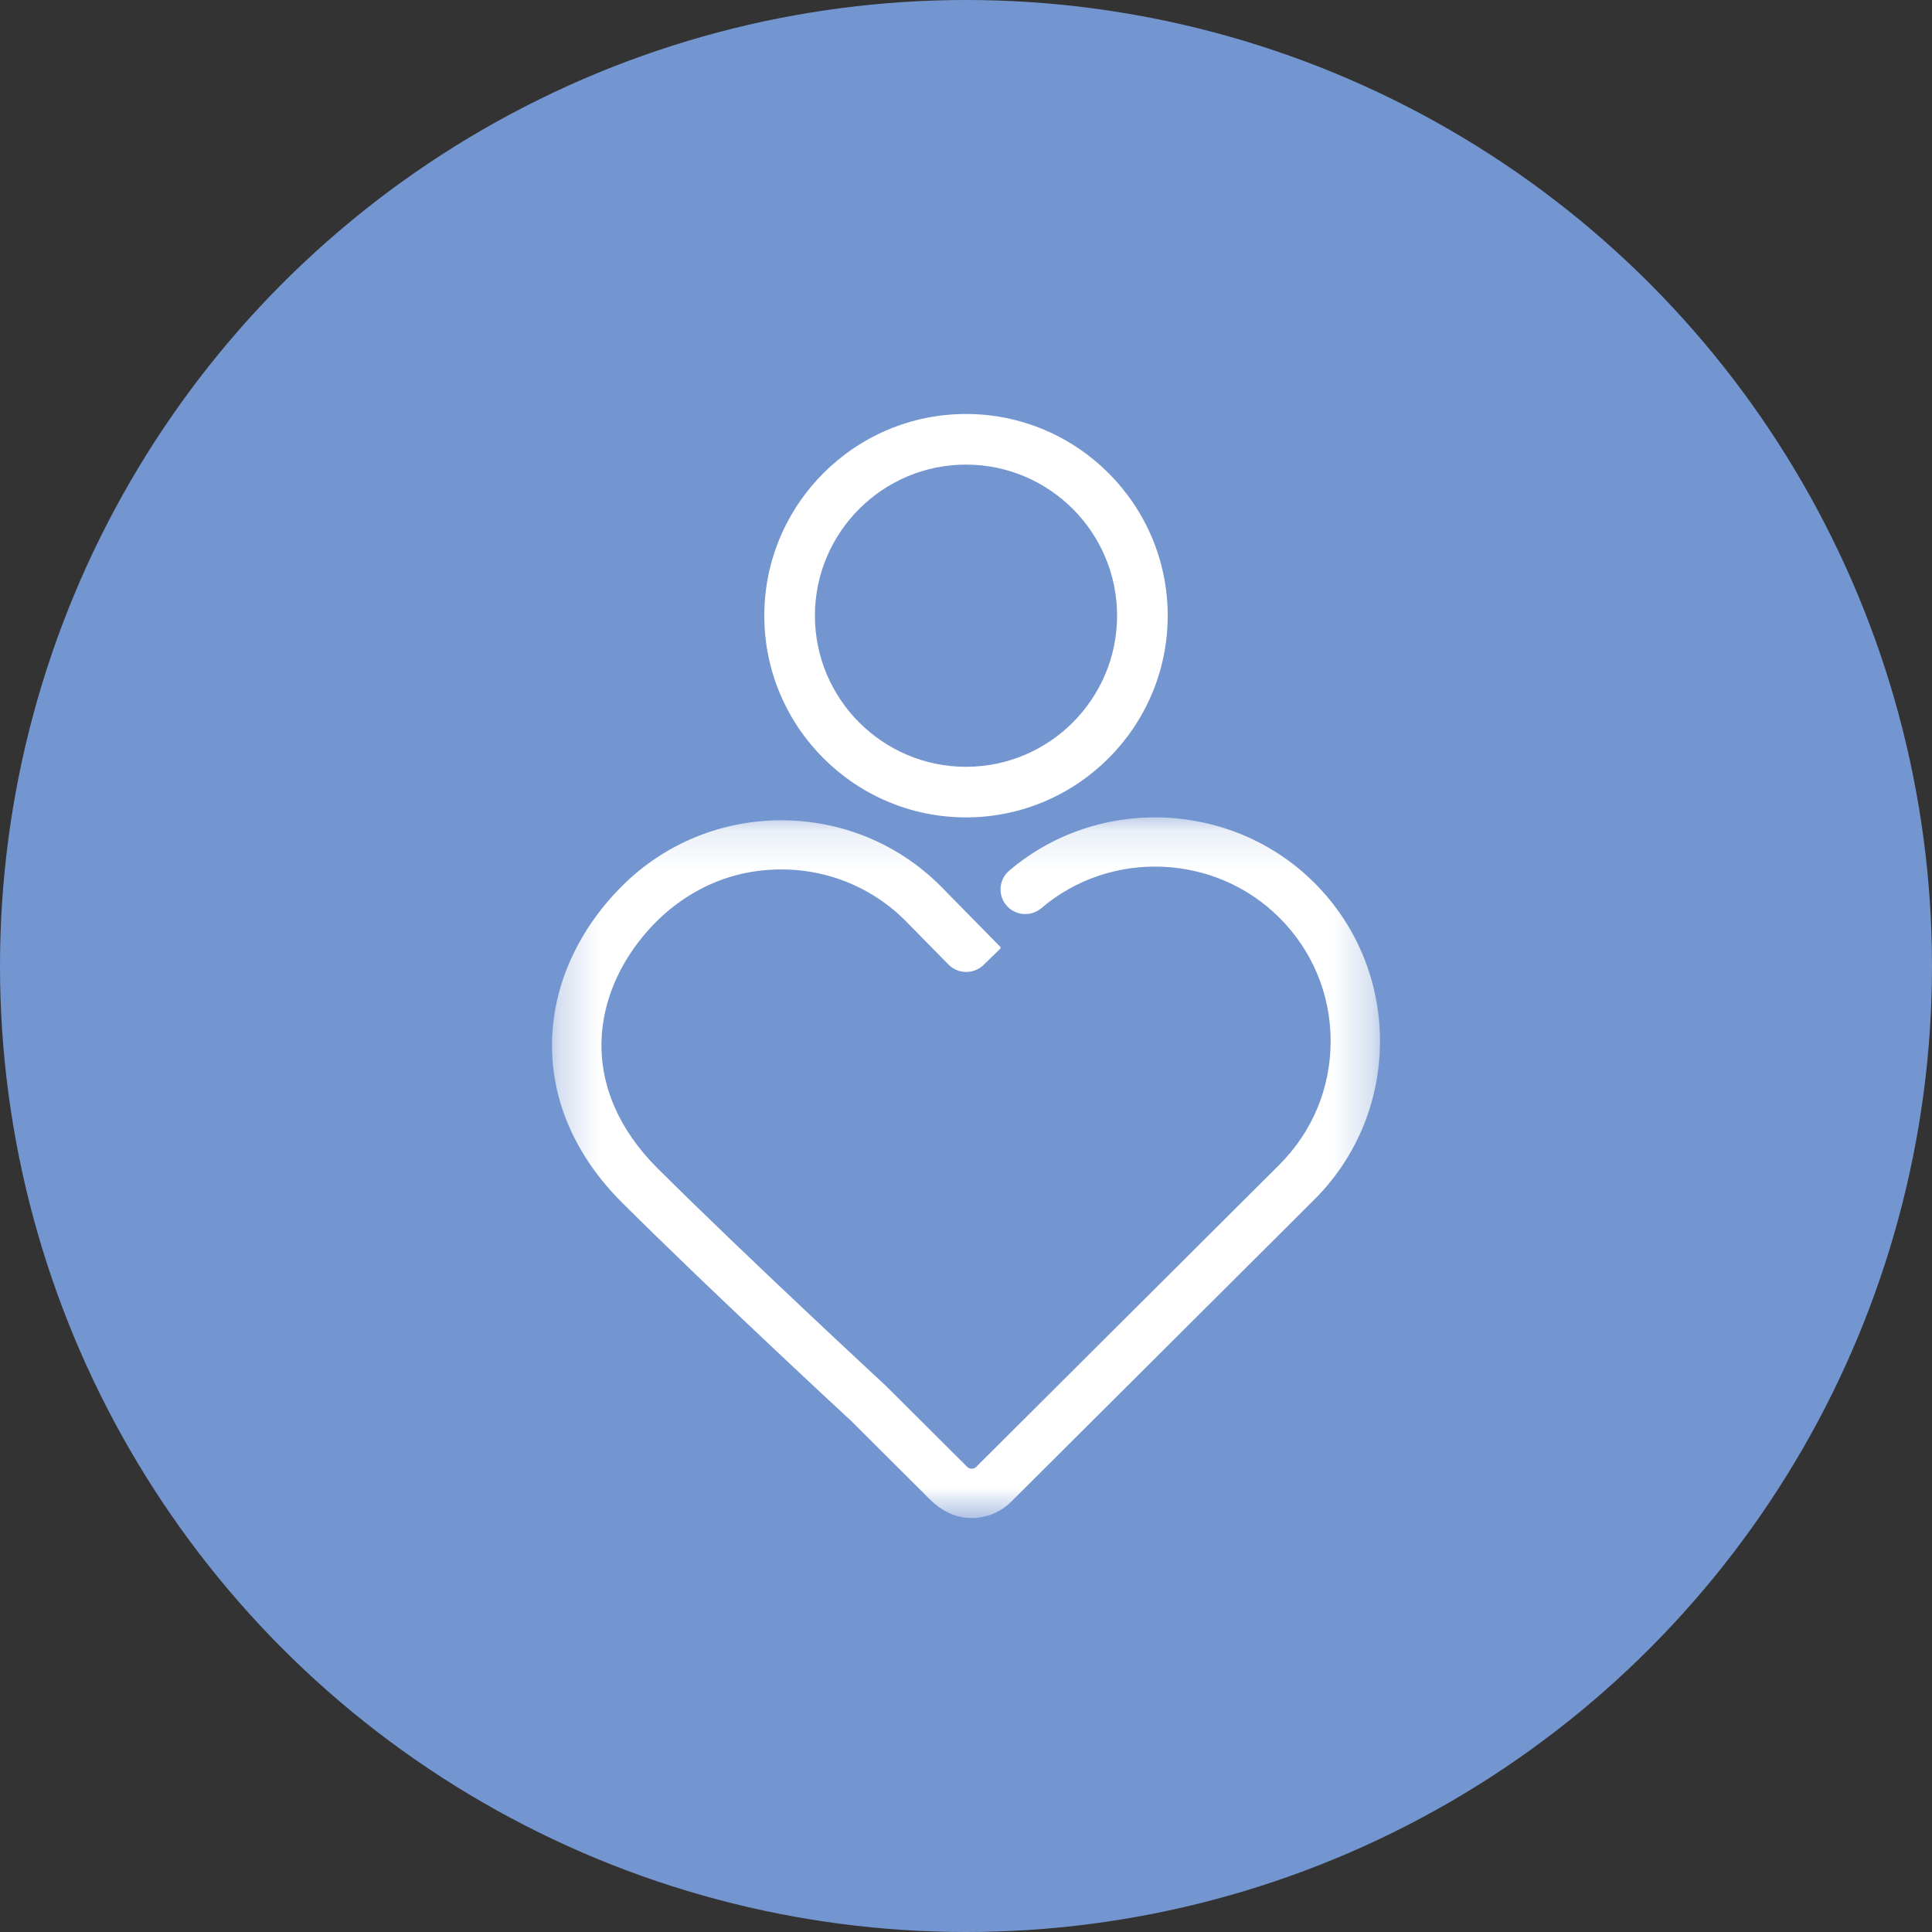
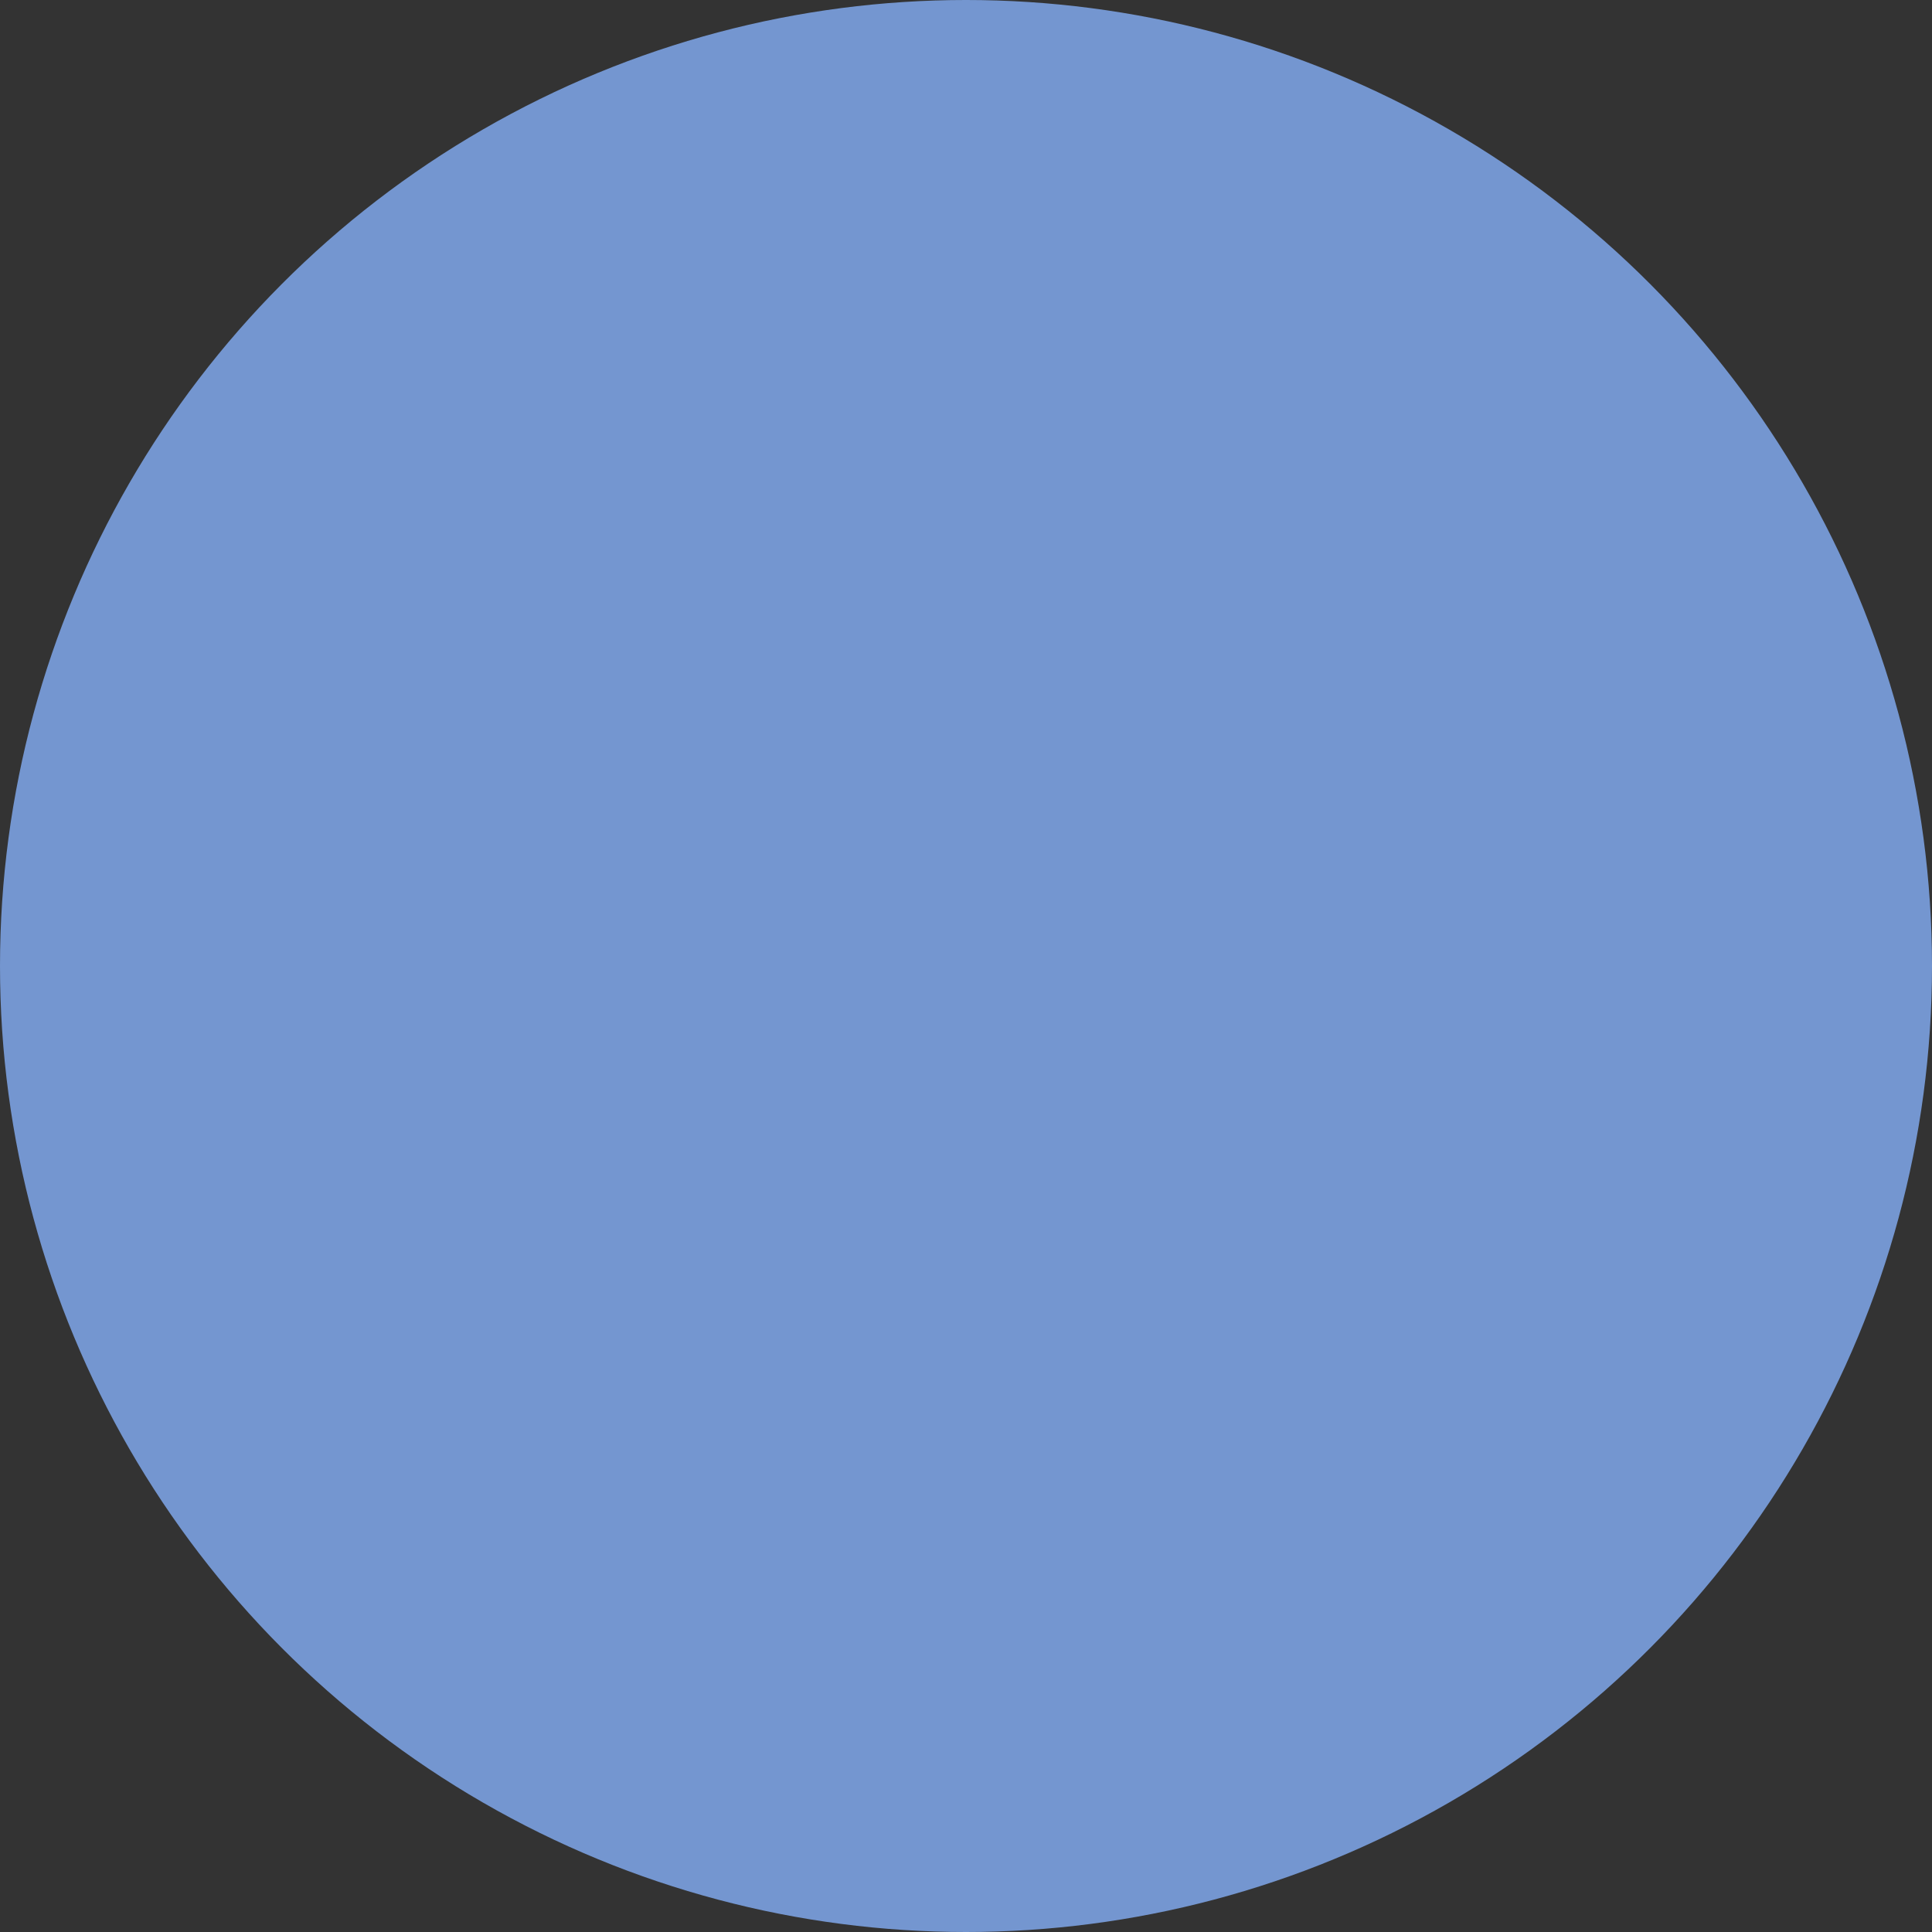
<svg xmlns="http://www.w3.org/2000/svg" width="50" height="50" viewBox="0 0 50 50" fill="none">
  <rect x="0" y="0" width="50" height="50" fill="#333333" stroke="none" />
  <circle cx="25" cy="25" r="25" fill="#7496D0" />
  <mask id="mask0_892_3939" style="mask-type:luminance" maskUnits="userSpaceOnUse" x="14" y="21" width="22" height="19">
-     <path fill-rule="evenodd" clip-rule="evenodd" d="M14.286 21.154H35.714V39.286H14.286V21.154Z" fill="white" />
-   </mask>
+     </mask>
  <g mask="url(#mask0_892_3939)">
    <path fill-rule="evenodd" clip-rule="evenodd" d="M25.028 39.281C24.666 39.252 24.334 39.071 24.077 38.816L22.035 36.78C21.833 36.594 18.351 33.368 16.104 31.128C14.871 29.9 14.243 28.436 14.288 26.897C14.33 25.461 14.975 24.05 16.104 22.925C18.374 20.663 22.067 20.663 24.336 22.925L25.884 24.501C25.899 24.516 25.899 24.54 25.884 24.555L25.458 24.97C25.203 25.219 24.794 25.214 24.544 24.96L23.426 23.822C22.398 22.798 20.954 22.324 19.468 22.561C18.428 22.727 17.487 23.278 16.786 24.062C16.027 24.911 15.597 25.92 15.567 26.934C15.533 28.113 16.032 29.252 17.009 30.227C19.295 32.505 22.878 35.82 22.914 35.853C22.92 35.858 22.926 35.864 22.931 35.87L25.03 37.961C25.07 38.002 25.117 38.01 25.148 38.01C25.18 38.01 25.226 38.002 25.266 37.961L33.107 30.146C33.965 29.291 34.437 28.155 34.437 26.946C34.437 25.737 33.965 24.601 33.107 23.746C31.442 22.087 28.737 21.979 26.95 23.503C26.681 23.732 26.277 23.7 26.047 23.433C25.818 23.165 25.849 22.762 26.118 22.533C28.41 20.58 31.878 20.717 34.012 22.844C36.282 25.106 36.282 28.786 34.012 31.048L26.171 38.863C25.87 39.164 25.459 39.315 25.028 39.281Z" fill="white" />
  </g>
-   <path fill-rule="evenodd" clip-rule="evenodd" d="M25 12.024C22.844 12.024 21.09 13.778 21.09 15.934C21.09 18.09 22.844 19.845 25 19.845C27.156 19.845 28.91 18.09 28.91 15.934C28.91 13.778 27.156 12.024 25 12.024ZM25 21.154C22.122 21.154 19.78 18.812 19.78 15.934C19.78 13.056 22.122 10.714 25 10.714C27.878 10.714 30.22 13.056 30.22 15.934C30.22 18.812 27.878 21.154 25 21.154Z" fill="white" />
</svg>